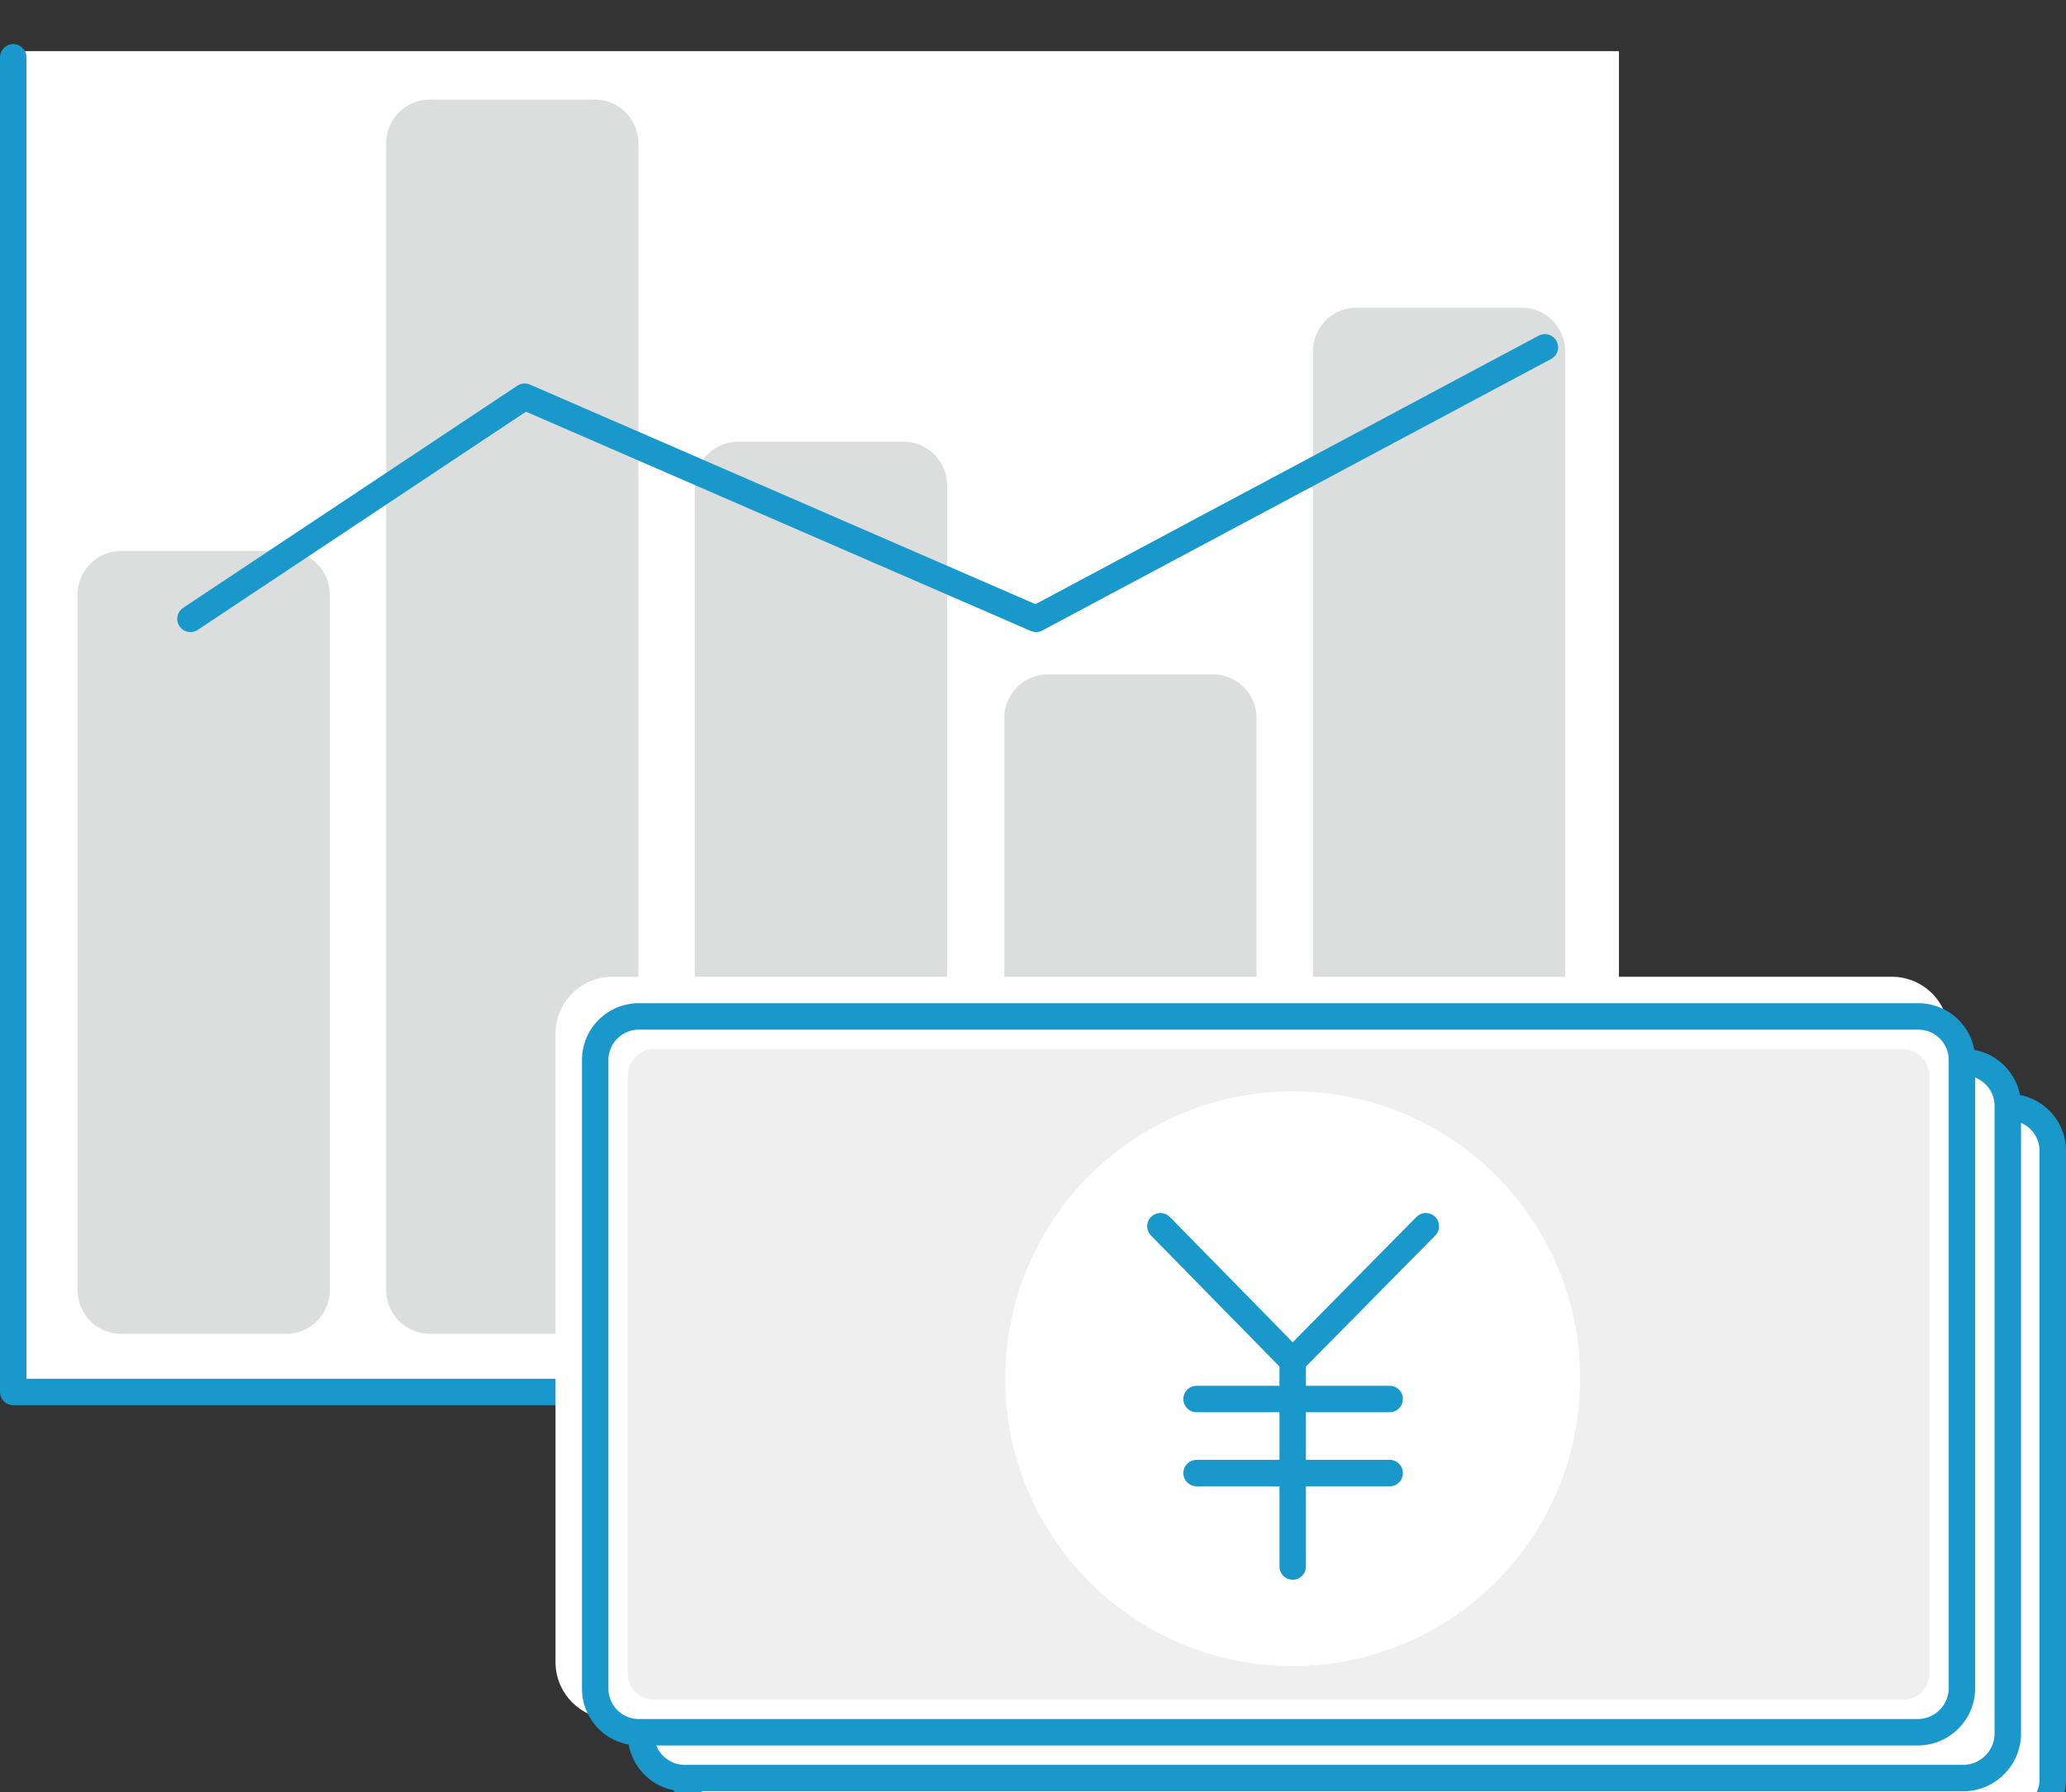
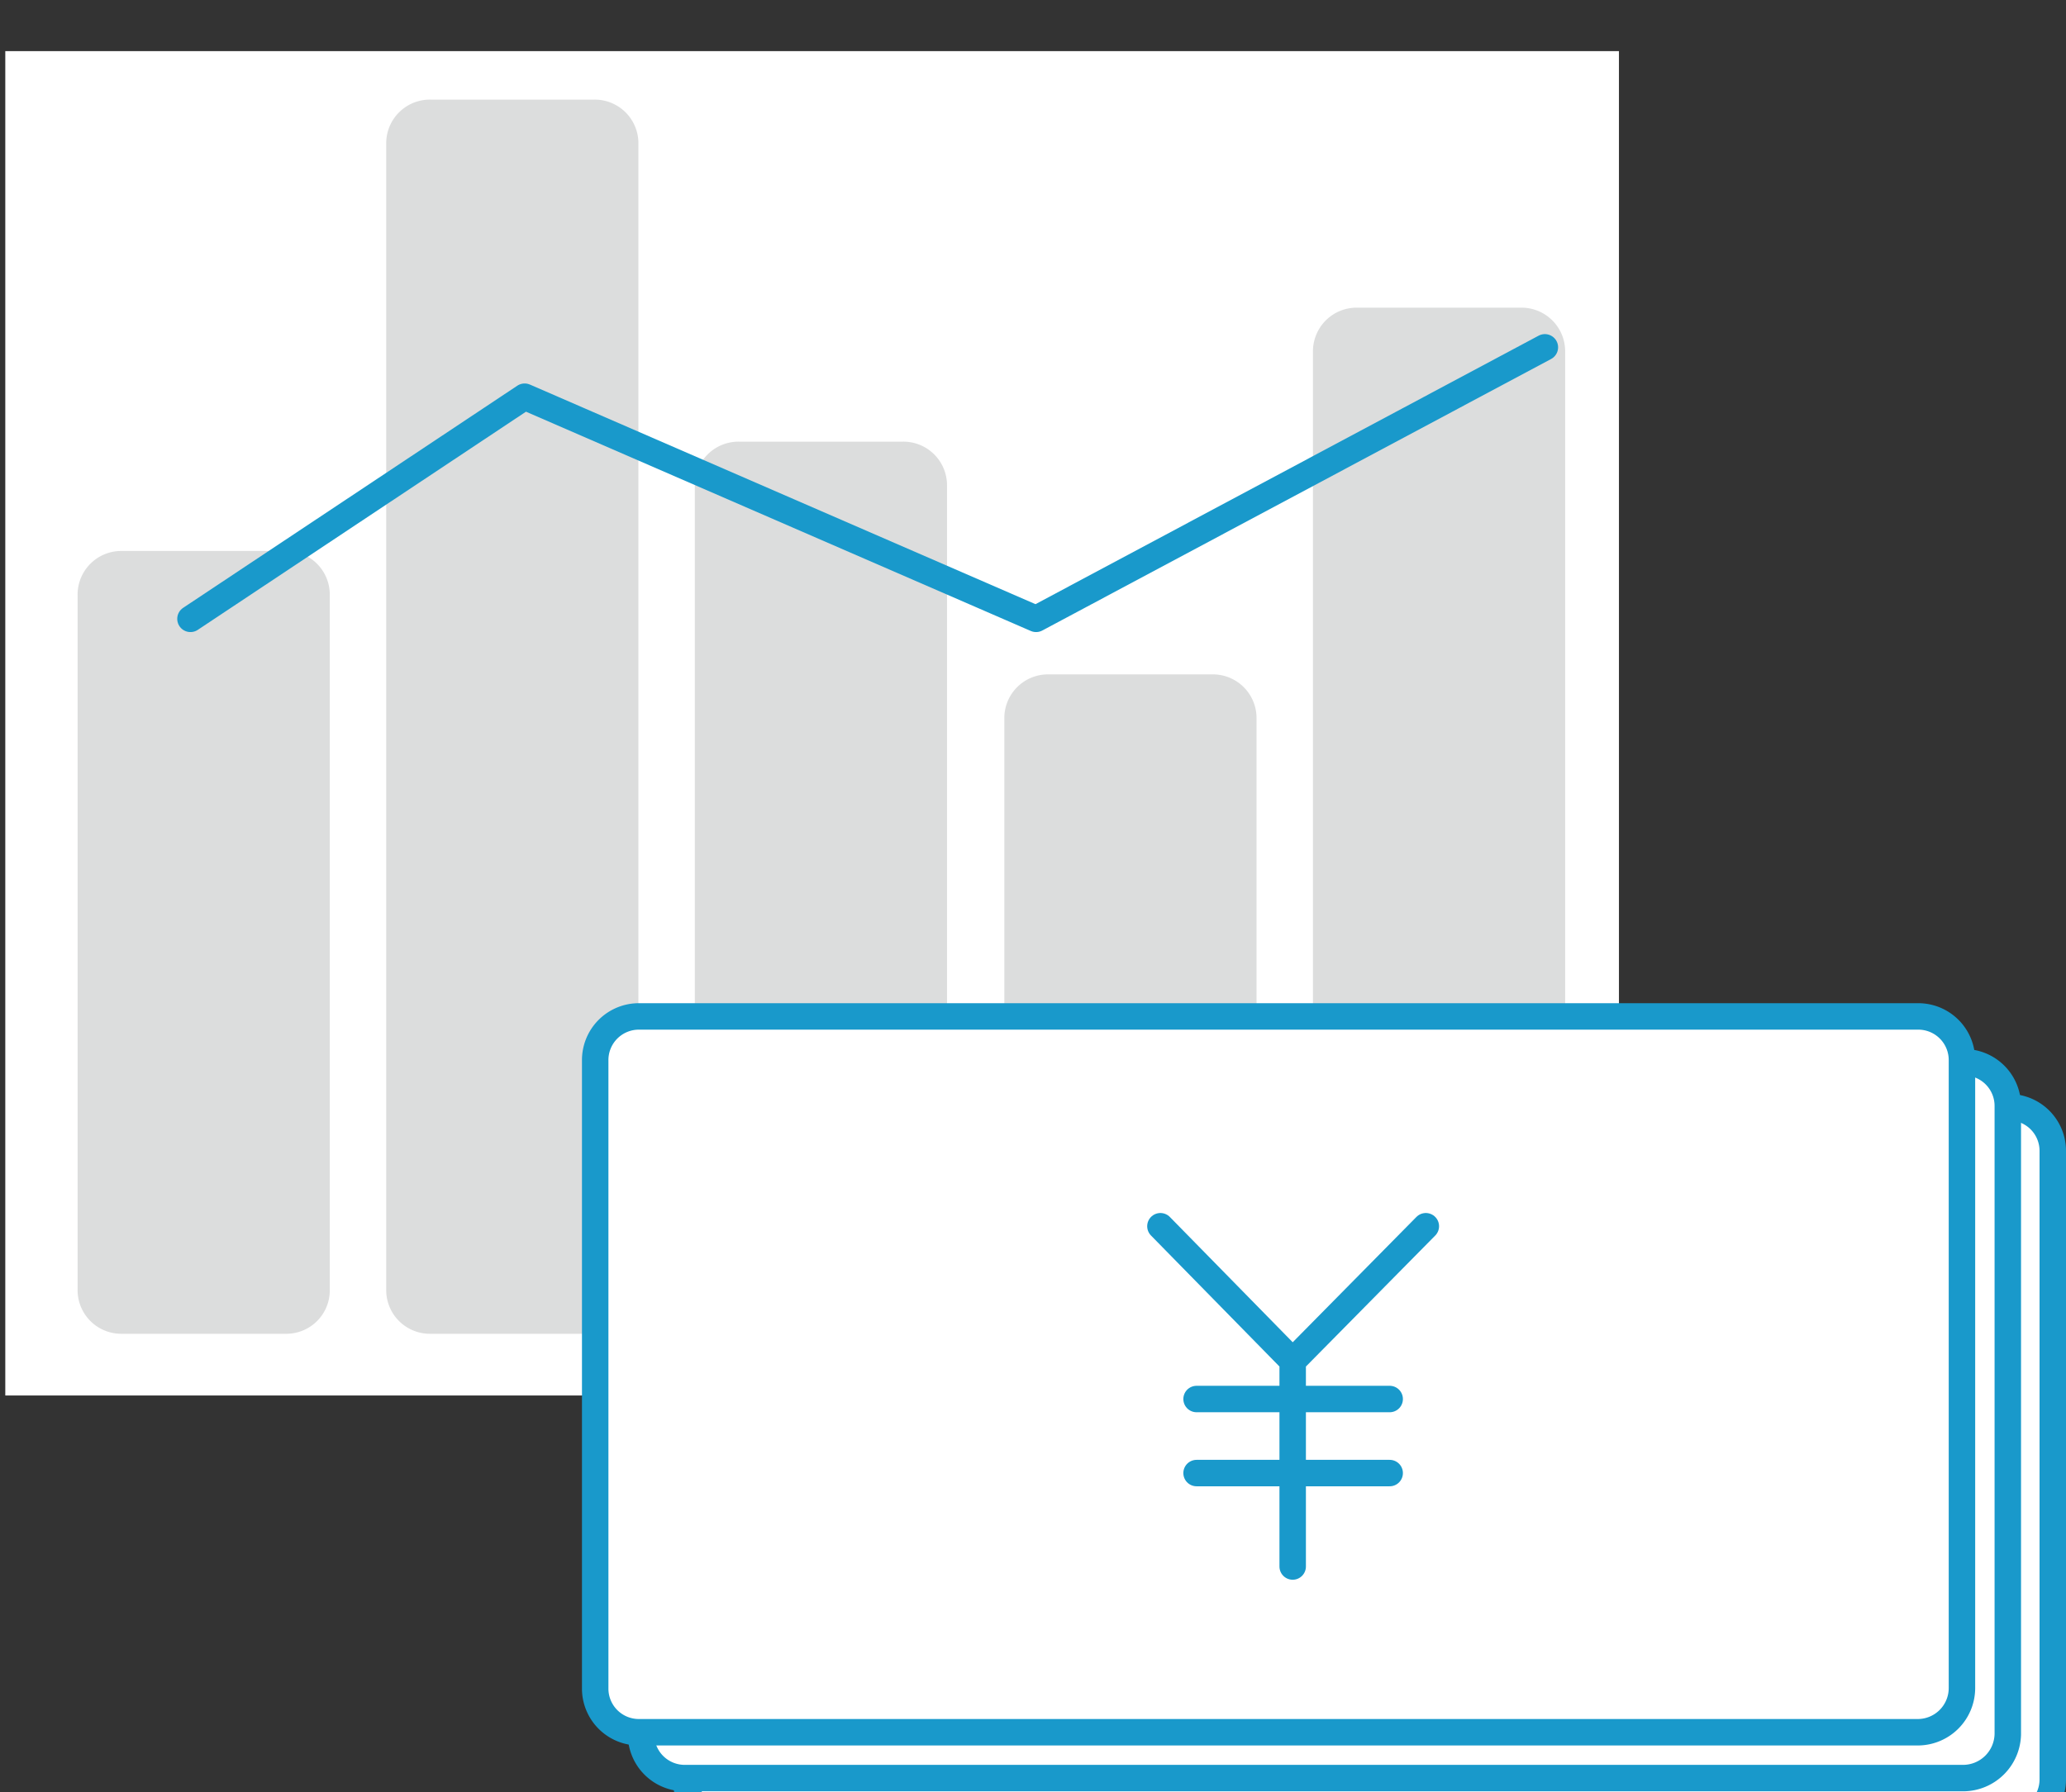
<svg xmlns="http://www.w3.org/2000/svg" width="234.3" height="203.3" viewBox="0 -5 234.3 203.3">
  <rect x="0" y="-5" width="234.3" height="203.3" fill="#333333" stroke="none" />
  <defs>
    <style>.a,.e{fill:#fff}.b{fill:none;stroke-linecap:round;stroke-linejoin:round}.b,.e{stroke:#1999cb;stroke-miterlimit:10;stroke-width:3px}.c{fill:#dcdddd}</style>
  </defs>
  <g transform="translate(-14.9 -32.2)">
    <path d="M15.5 33h183v152.5h-183z" class="a" />
-     <path d="M16.4 33.7v151.4h204.5" class="b" />
    <path d="M47.4 178.5H28.7a4.951 4.951 0 0 1-5-5V94.7a4.951 4.951 0 0 1 5-5h18.6a4.951 4.951 0 0 1 5 5v78.8a4.929 4.929 0 0 1-4.9 5ZM82.4 178.5H63.7a4.951 4.951 0 0 1-5-5v-130a4.951 4.951 0 0 1 5-5h18.6a4.951 4.951 0 0 1 5 5v130a4.929 4.929 0 0 1-4.9 5ZM117.4 178.5H98.7a4.951 4.951 0 0 1-5-5V82.3a4.951 4.951 0 0 1 5-5h18.6a4.951 4.951 0 0 1 5 5v91.2a4.929 4.929 0 0 1-4.9 5ZM187.4 178.5h-18.6a4.951 4.951 0 0 1-5-5V67.1a4.951 4.951 0 0 1 5-5h18.6a4.951 4.951 0 0 1 5 5v106.3a5.1 5.1 0 0 1-5 5.1ZM152.4 178.5h-18.6a4.951 4.951 0 0 1-5-5v-64.8a4.951 4.951 0 0 1 5-5h18.6a4.951 4.951 0 0 1 5 5v64.8a5.081 5.081 0 0 1-5 5Z" class="c" />
    <path d="m36.5 97.4 37.9-25.2 58 25.2 57.7-30.8" class="b" />
-     <path d="M229.4 220.7h-145a4.951 4.951 0 0 1-5-5v-71.2a4.951 4.951 0 0 1 5-5h145a4.951 4.951 0 0 1 5 5v71.2a5.015 5.015 0 0 1-5 5Z" style="stroke:#fff;stroke-miterlimit:10;stroke-width:3px;fill:#fff" />
    <path d="M242.7 234h-145a4.951 4.951 0 0 1-5-5v-71.2a4.951 4.951 0 0 1 5-5h145a4.951 4.951 0 0 1 5 5V229a4.951 4.951 0 0 1-5 5Z" class="e" />
    <path d="M237.6 228.9h-145a4.951 4.951 0 0 1-5-5v-71.2a4.951 4.951 0 0 1 5-5h145a4.951 4.951 0 0 1 5 5v71.2a5.081 5.081 0 0 1-5 5Z" class="e" />
    <path d="M232.4 223.7h-145a4.951 4.951 0 0 1-5-5v-71.2a4.951 4.951 0 0 1 5-5h145a4.951 4.951 0 0 1 5 5v71.2a5.015 5.015 0 0 1-5 5Z" class="e" />
-     <path d="M230.7 220H89.1a2.946 2.946 0 0 1-3-3v-67.8a3.009 3.009 0 0 1 3-3h141.6a3.009 3.009 0 0 1 3 3V217a2.946 2.946 0 0 1-3 3Z" style="fill:#efefef" />
    <circle cx="32.6" cy="32.6" r="32.6" class="a" transform="translate(128.9 151)" />
    <path d="M161.5 181.7v23.2M150.6 185.9h21.9M150.6 194.3h21.9M146.5 166.3l15 15.3 15.1-15.3" class="b" />
  </g>
</svg>